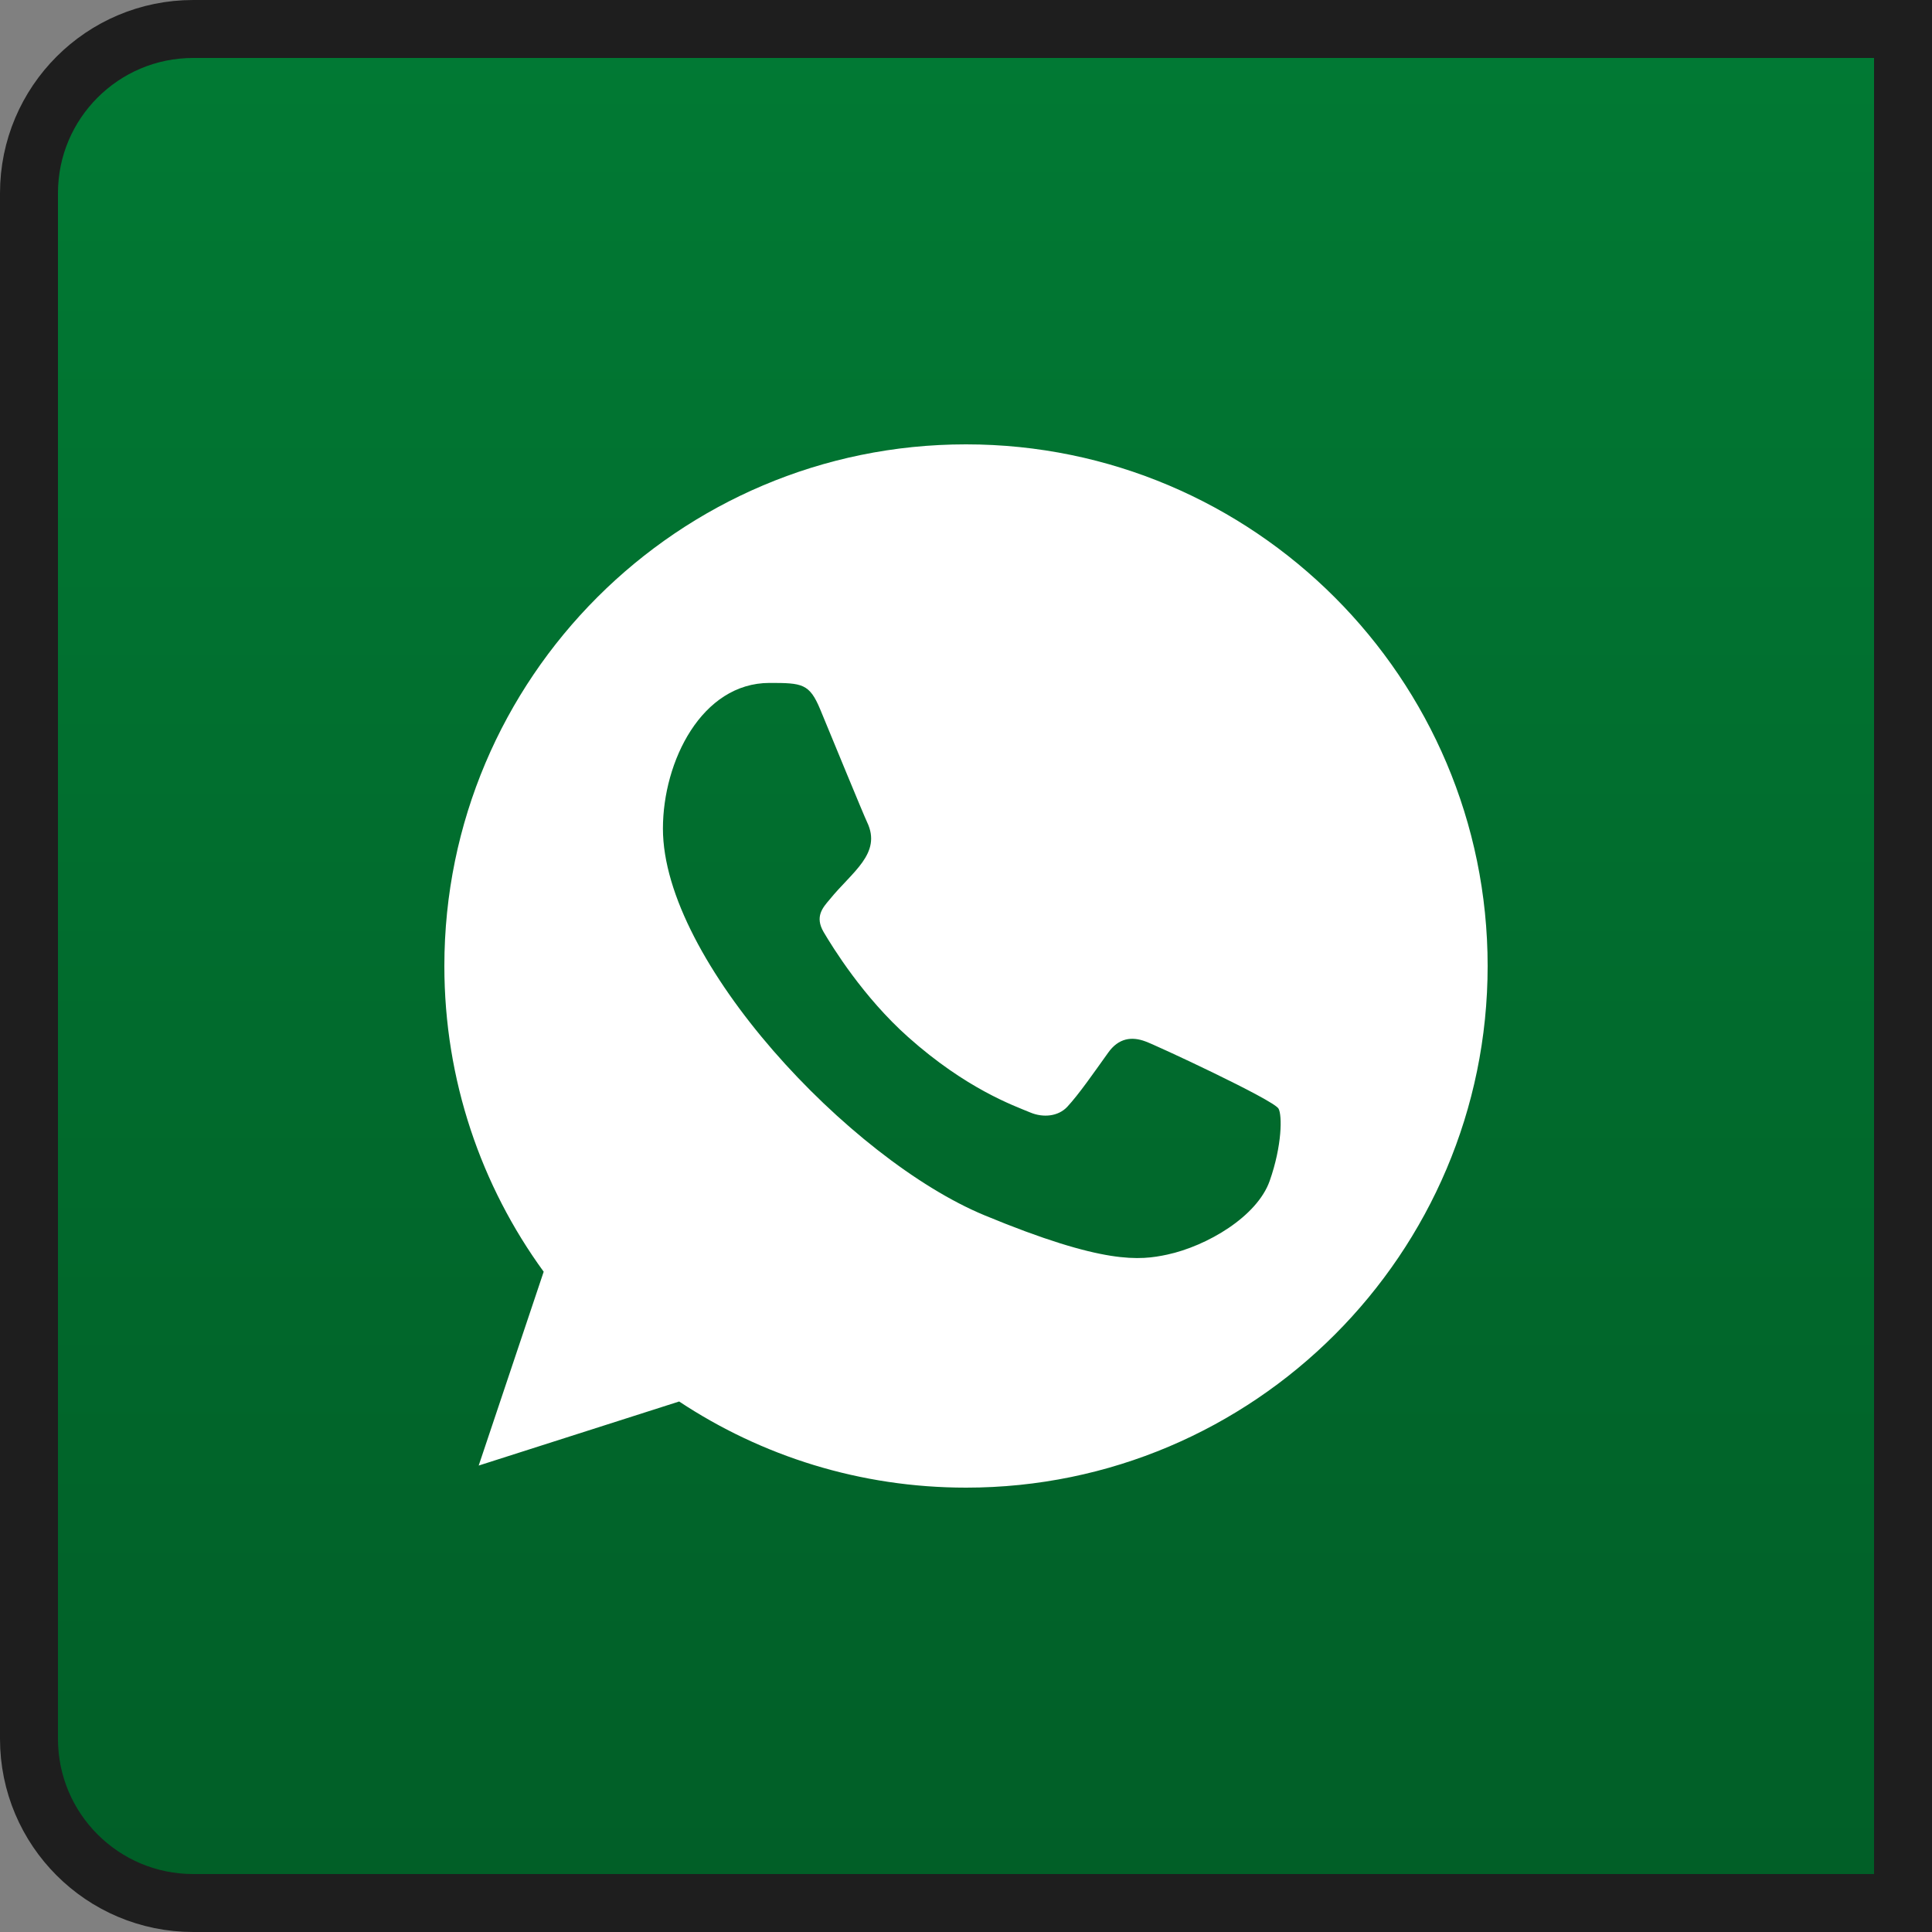
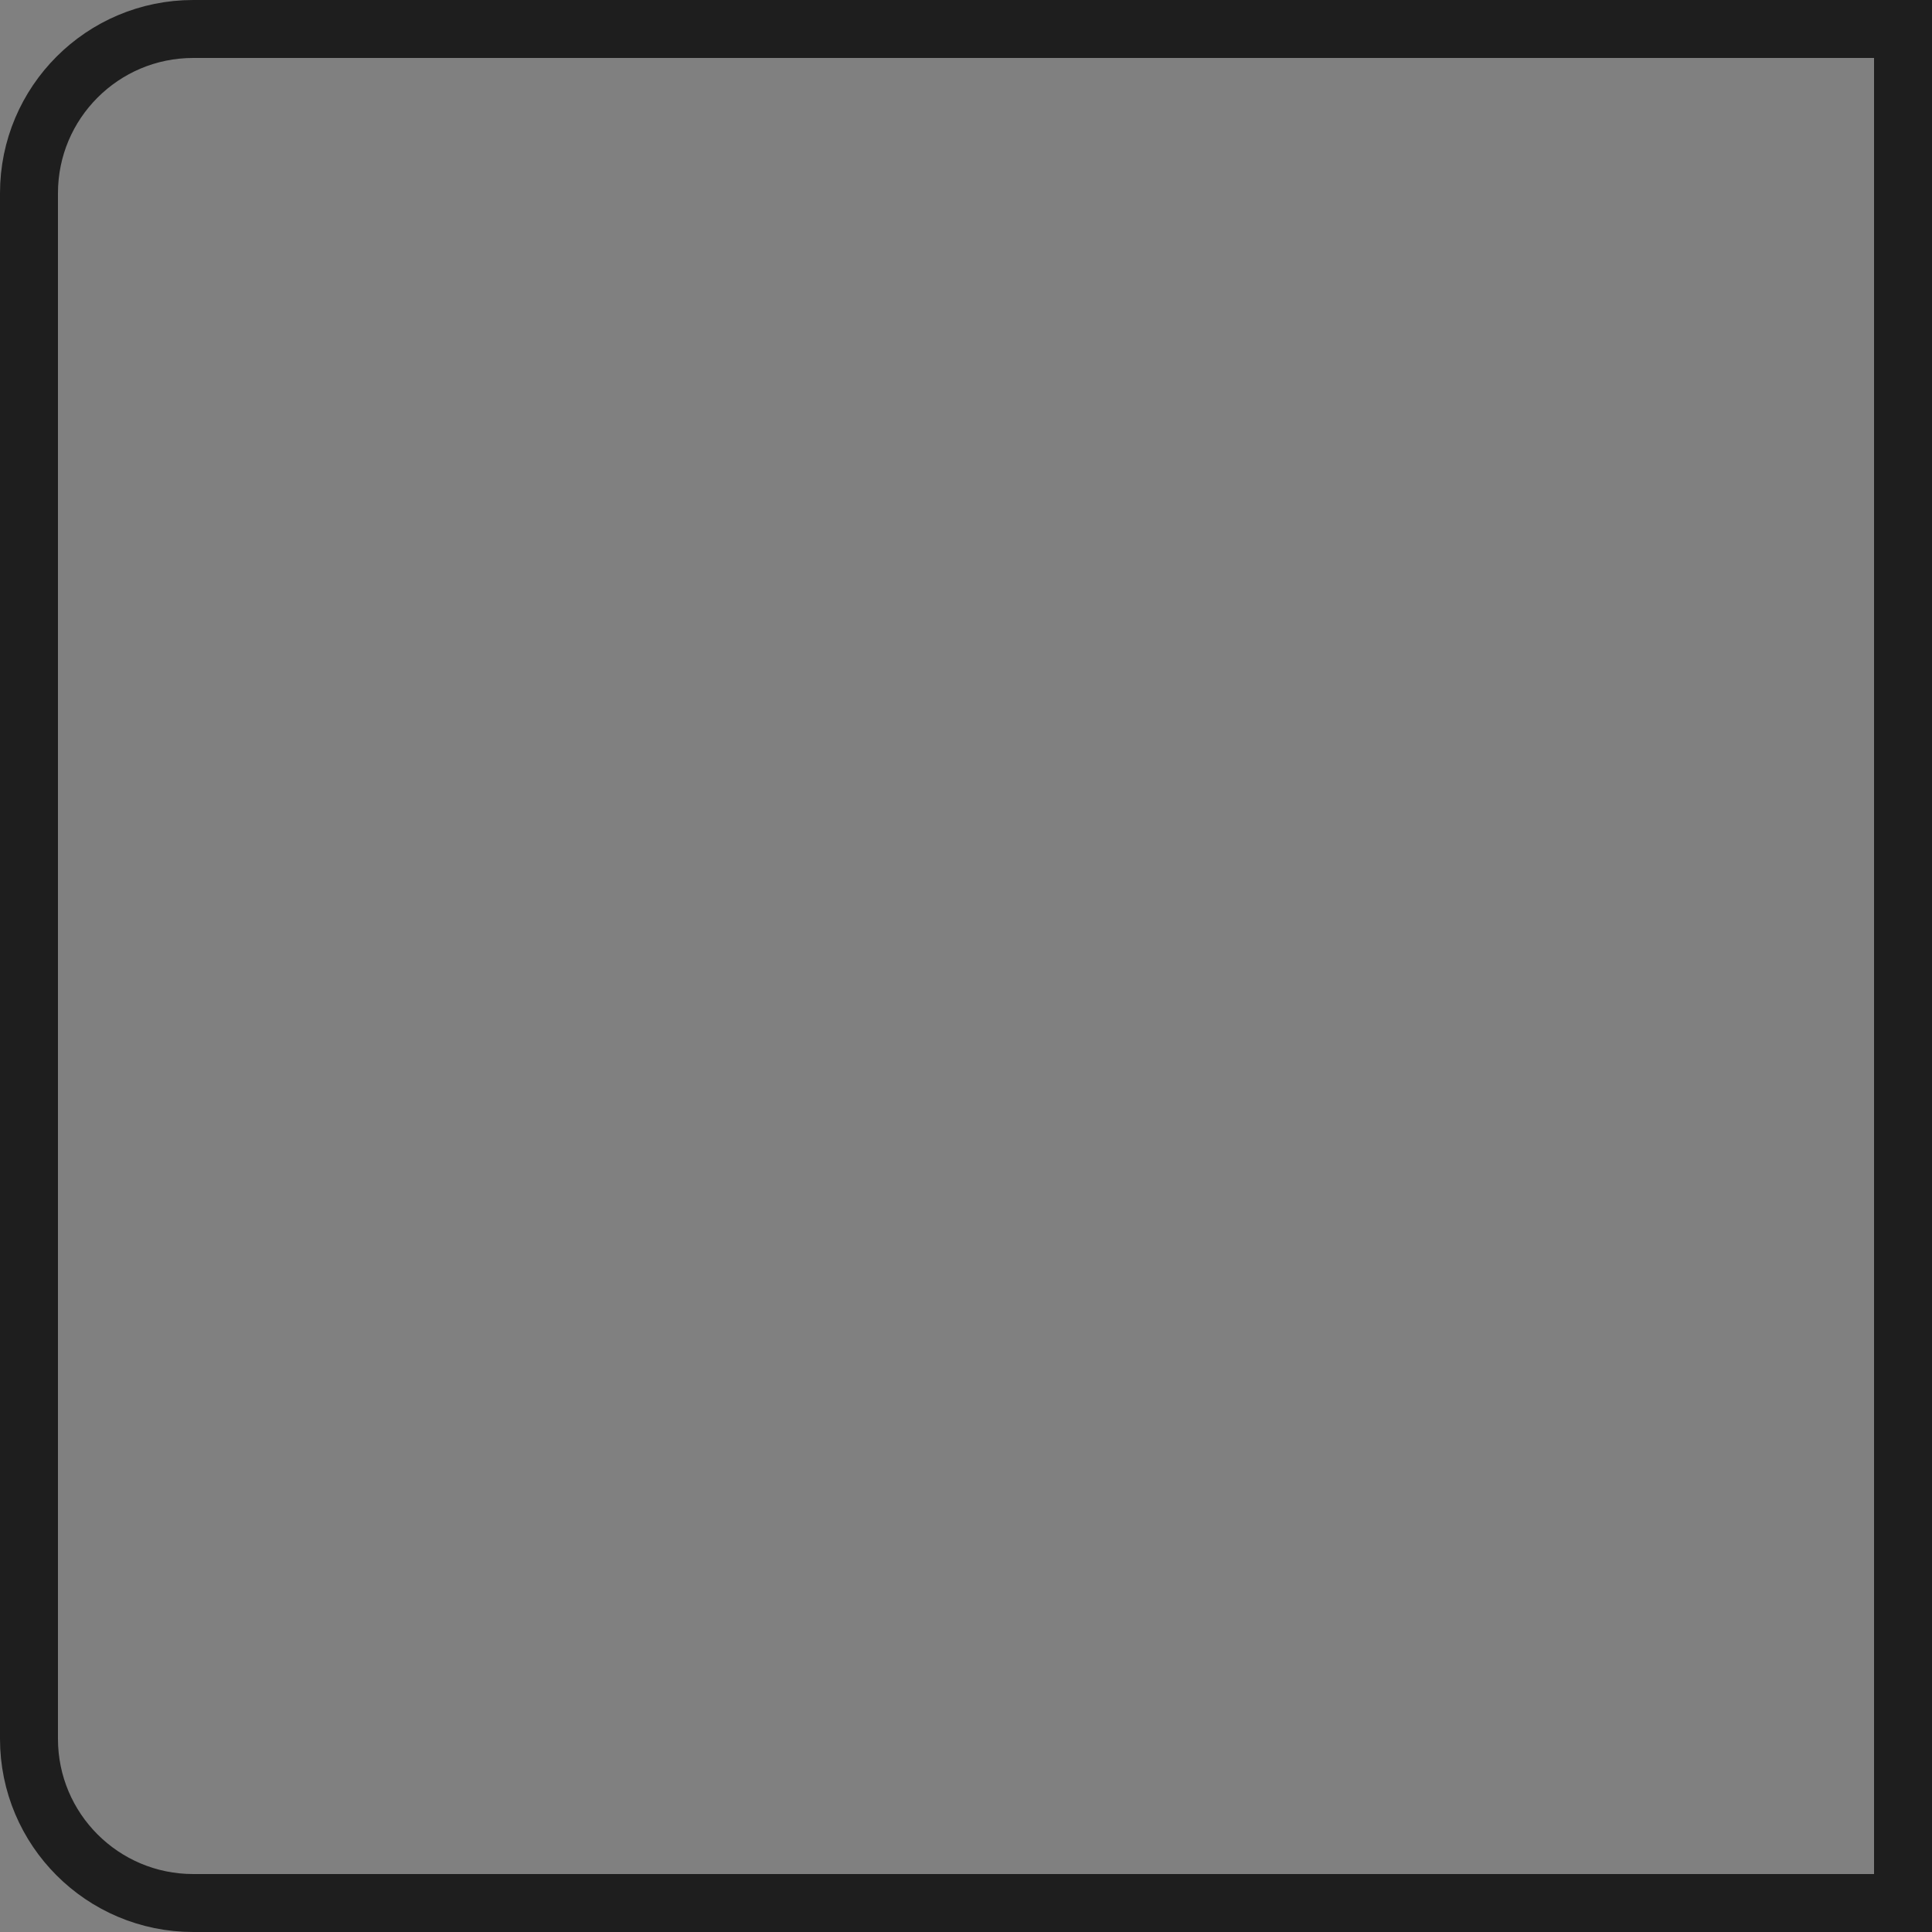
<svg xmlns="http://www.w3.org/2000/svg" width="100" height="100" viewBox="0 0 100 100" fill="none">
  <rect x="0" y="0" width="100" height="100" fill="#808080" stroke="none" />
-   <path d="M10 1.5H98.5V98.5H10C5.306 98.5 1.5 94.694 1.5 90V10C1.5 5.306 5.306 1.5 10 1.5Z" fill="url(#paint0_linear_98_12)" />
  <path d="M10 1.5H98.5V98.5H10C5.306 98.5 1.5 94.694 1.5 90V10C1.5 5.306 5.306 1.5 10 1.5Z" stroke="#1E1E1E" stroke-width="3" />
-   <path fill-rule="evenodd" clip-rule="evenodd" d="M65.717 61.127C65.066 62.969 62.479 64.493 60.417 64.938C59.005 65.238 57.163 65.475 50.959 62.904C43.99 60.017 34.313 49.733 34.313 42.889C34.313 39.405 36.322 35.348 39.834 35.348C41.525 35.348 41.897 35.381 42.453 36.715C43.104 38.287 44.692 42.16 44.881 42.556C45.661 44.185 44.087 45.139 42.945 46.556C42.58 46.983 42.167 47.445 42.629 48.239C43.088 49.017 44.676 51.604 47.008 53.681C50.022 56.365 52.465 57.223 53.34 57.587C53.991 57.857 54.768 57.794 55.243 57.287C55.846 56.636 56.593 55.556 57.355 54.492C57.892 53.73 58.575 53.635 59.291 53.905C59.774 54.072 65.916 56.925 66.176 57.382C66.367 57.714 66.367 59.285 65.717 61.127ZM50.005 23H49.992C35.107 23 23 35.11 23 50C23 55.904 24.904 61.381 28.141 65.824L24.777 75.857L35.153 72.541C39.421 75.366 44.516 77 50.005 77C64.891 77 77 64.89 77 50C77 35.11 64.891 23 50.005 23Z" fill="white" />
  <defs>
    <linearGradient id="paint0_linear_98_12" x1="50" y1="0" x2="50" y2="100" gradientUnits="userSpaceOnUse">
      <stop stop-color="#017A34" />
      <stop offset="1" stop-color="#015E27" />
    </linearGradient>
  </defs>
</svg>